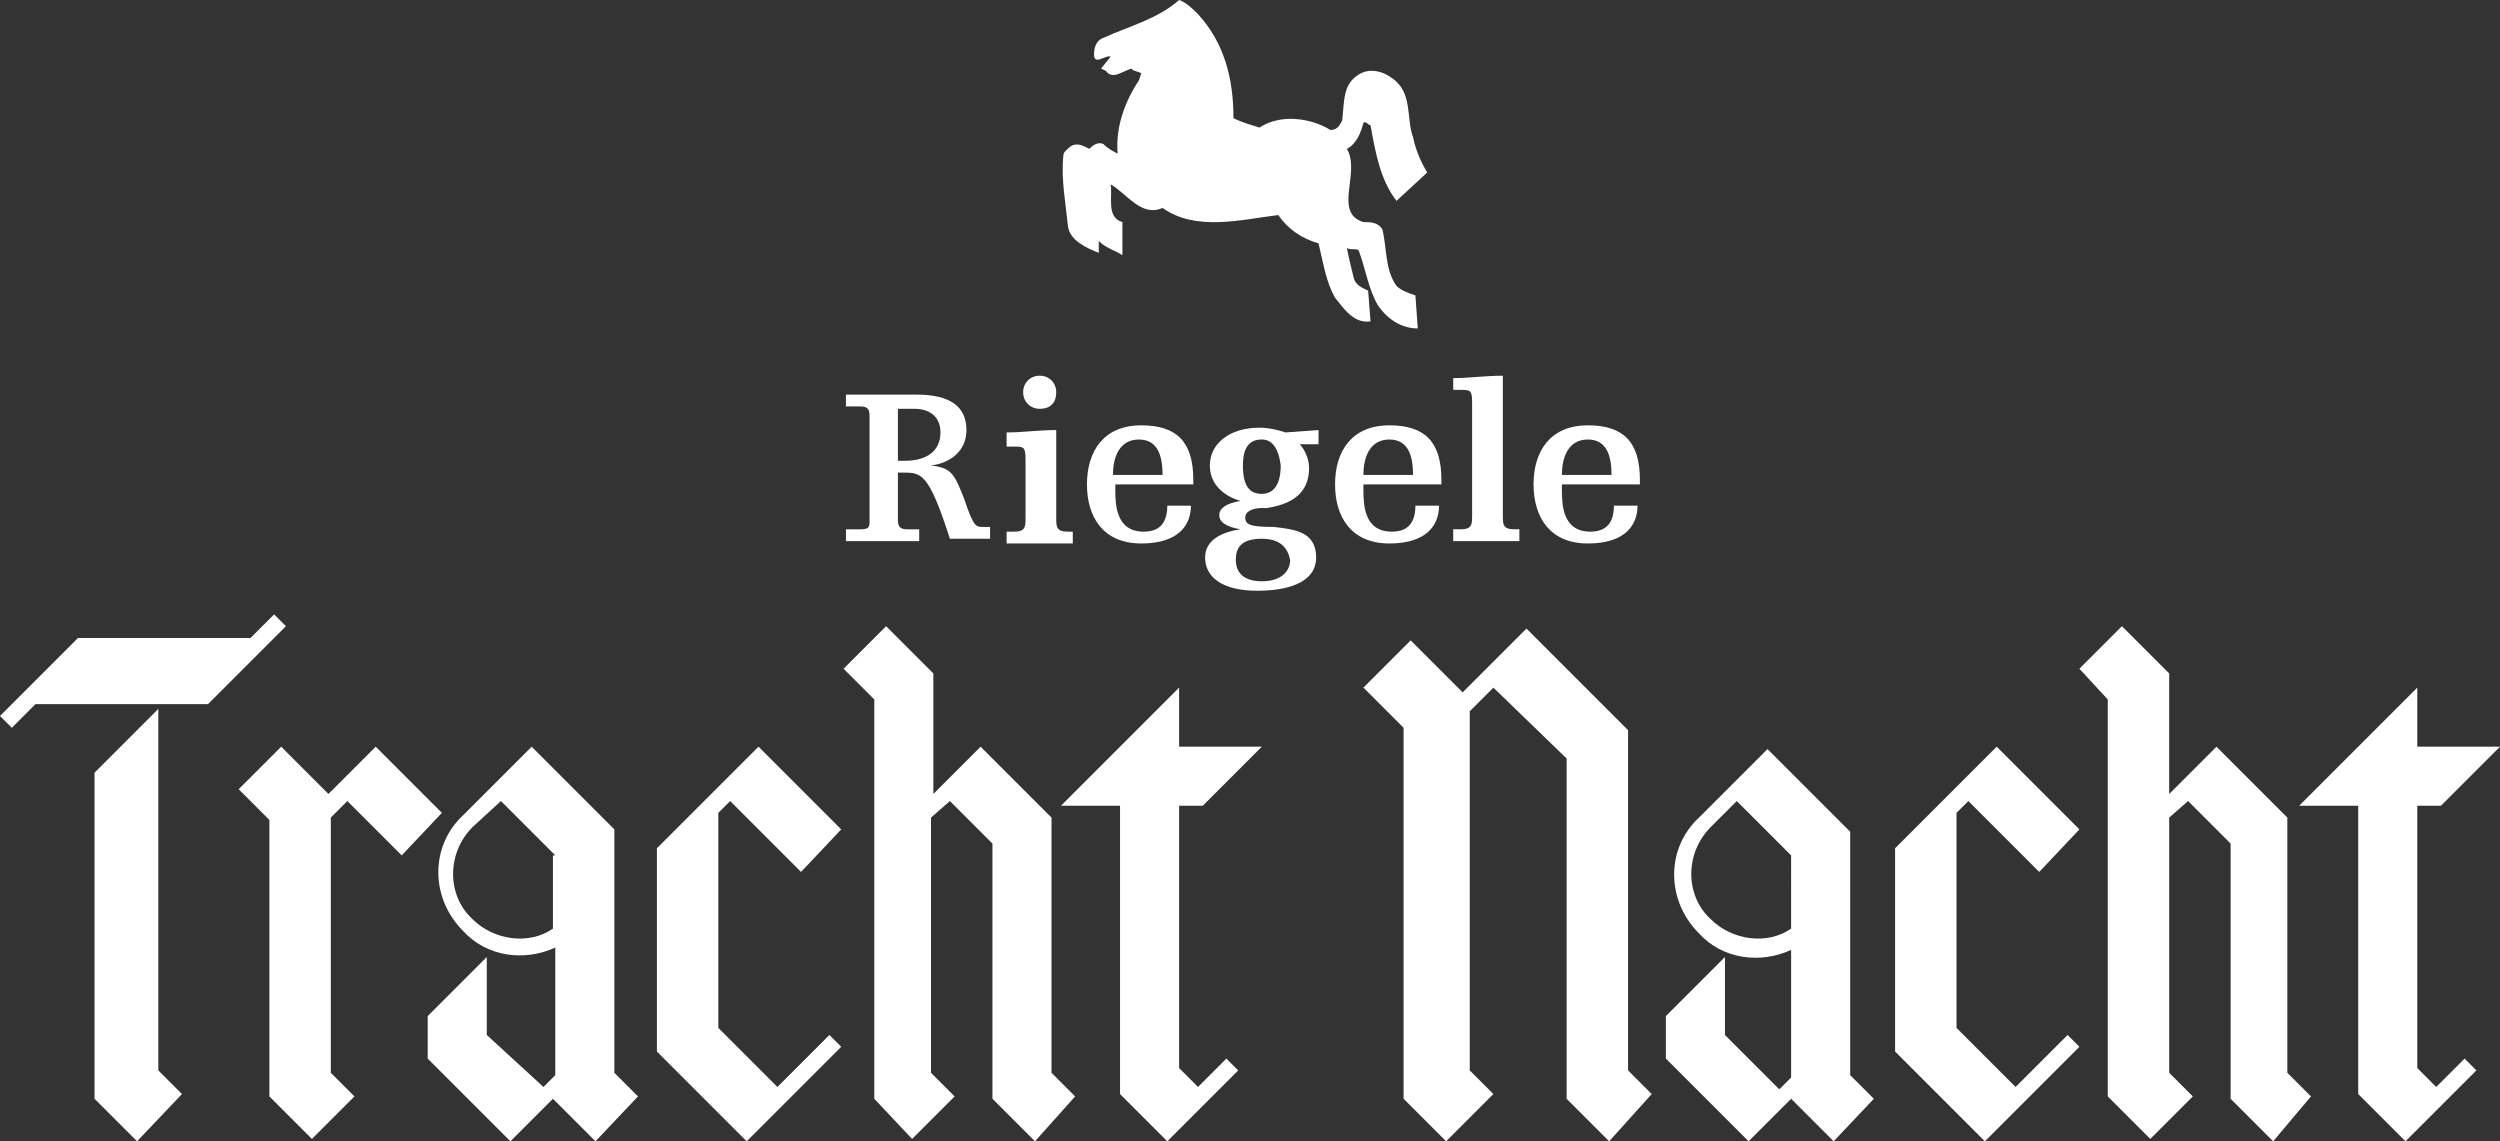
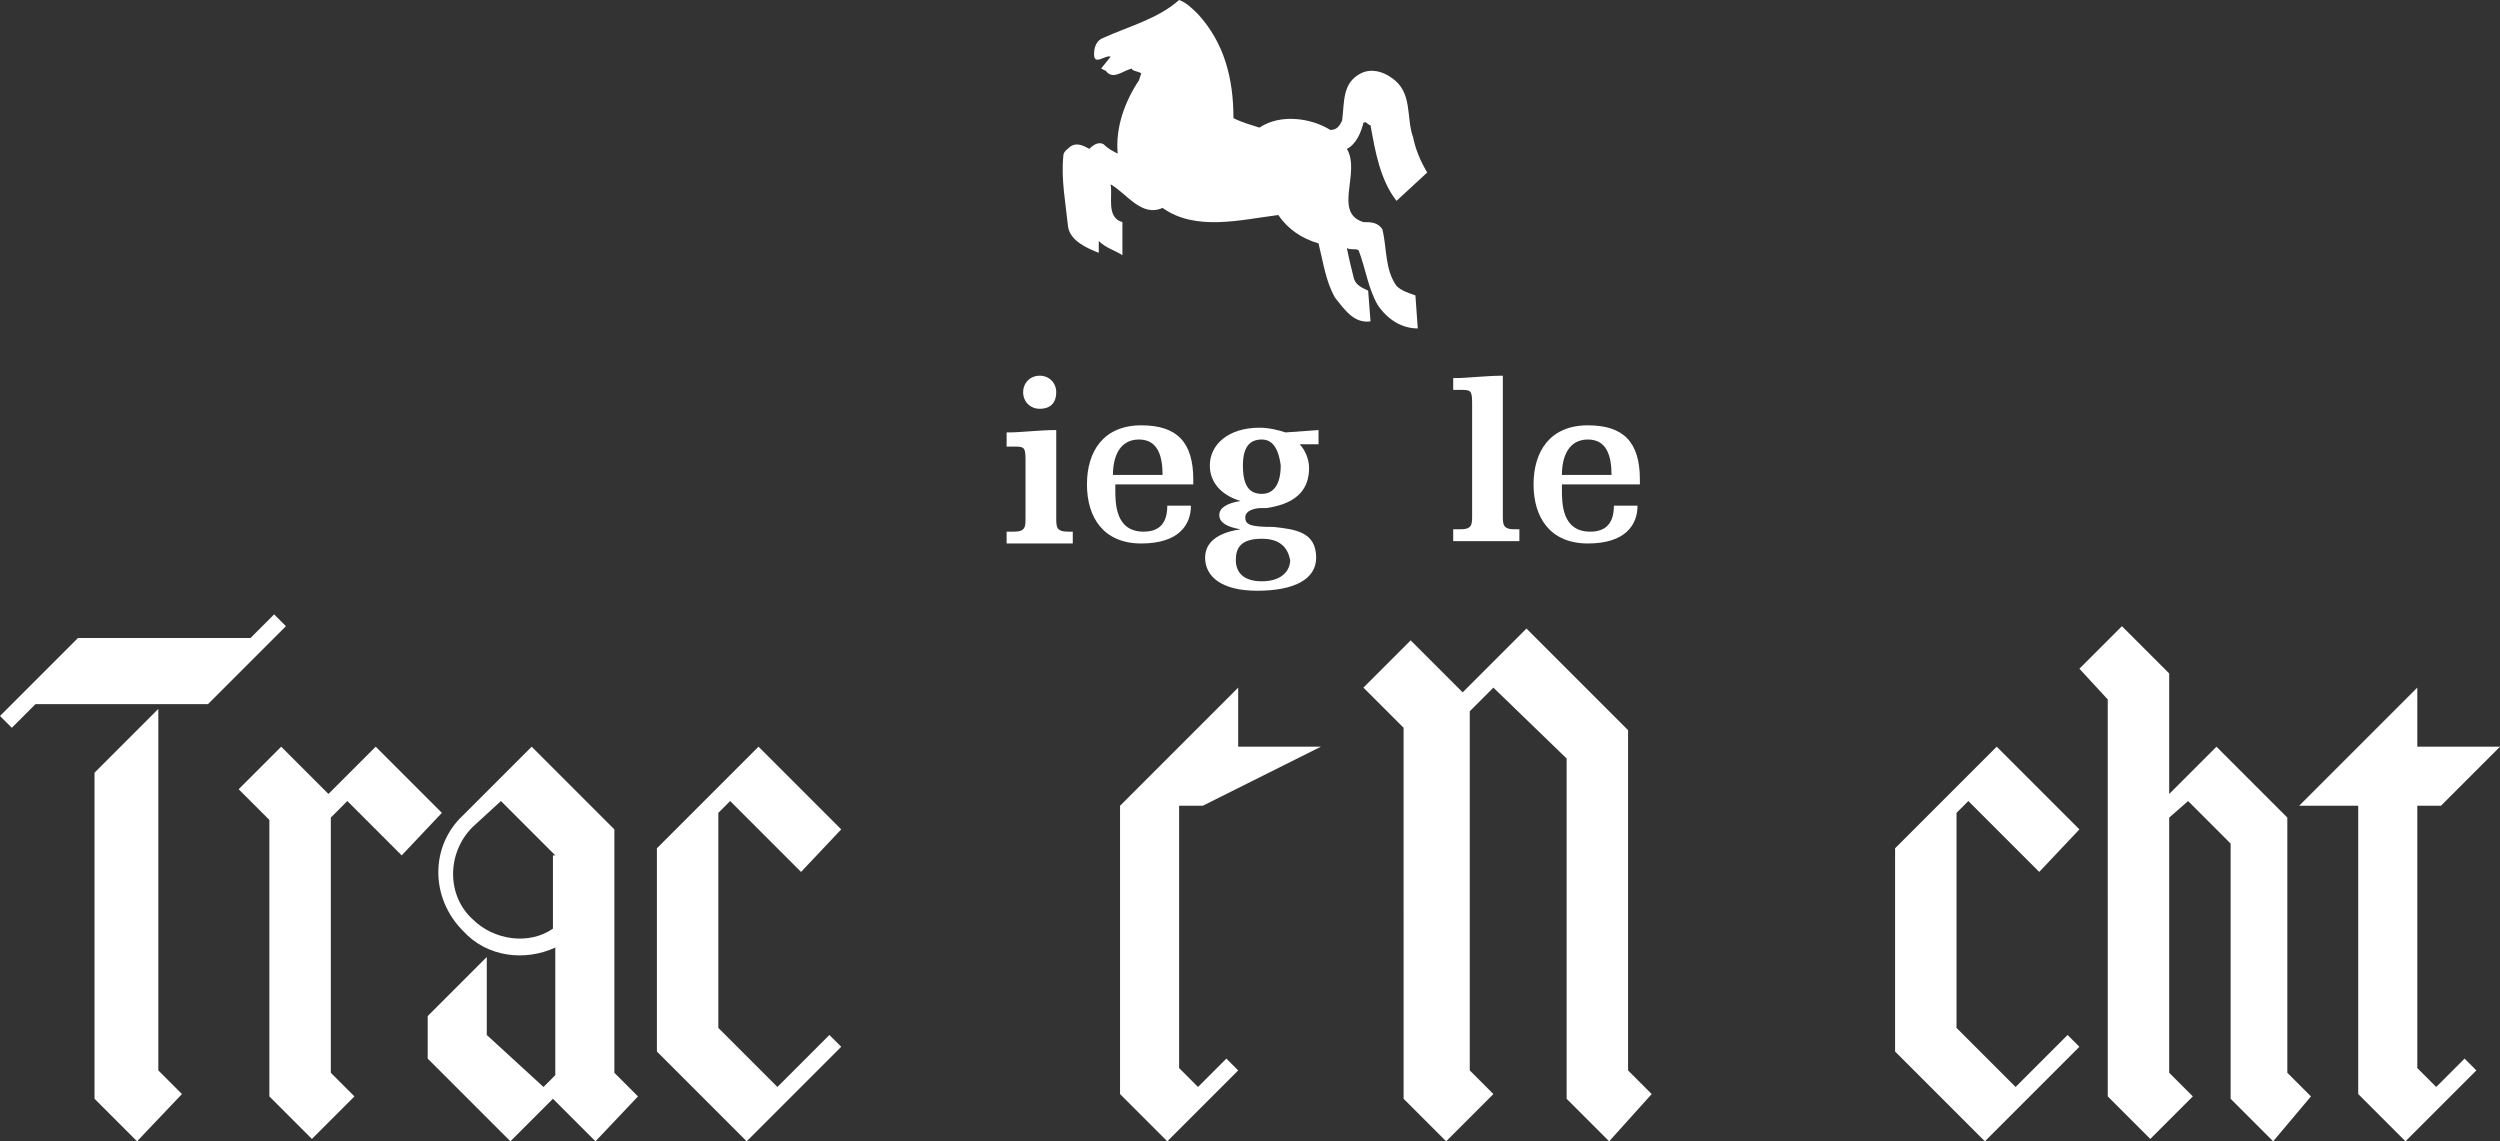
<svg xmlns="http://www.w3.org/2000/svg" version="1.1" id="Ebene_1" x="0px" y="0px" viewBox="0 0 105.8 48.3" style="enable-background:new 0 0 105.8 48.3;" xml:space="preserve">
  <rect x="0" y="0" width="105.8" height="48.3" fill="#333333" stroke="none" />
  <style type="text/css">
	.st0{fill:#FFFFFF;}
</style>
  <g>
    <path class="st0" d="M50.7,0.6c-0.2-0.2-0.5-0.5-0.8-0.6c-0.9,0.8-2.1,1.1-3.2,1.6c-0.3,0.1-0.4,0.4-0.4,0.7c0,0.5,0.5,0,0.7,0.1   l-0.4,0.5L46.8,3c0.3,0.4,0.7,0,1.1-0.1C47.9,3,48.1,3,48.3,3.1l-0.1,0.3c-0.6,0.9-1,2-0.9,3.1c-0.2-0.1-0.4-0.2-0.6-0.4   c-0.2-0.1-0.4,0-0.6,0.2c-0.2-0.1-0.5-0.3-0.8-0.1C45.2,6.3,45,6.4,45,6.6c-0.1,1,0.1,2,0.2,3c0.1,0.6,0.8,0.9,1.3,1.1l0-0.5   c0.3,0.3,0.7,0.4,1,0.6c0-0.5,0-1,0-1.4c-0.7-0.2-0.4-1.1-0.5-1.6c0.7,0.4,1.3,1.4,2.2,1c1.4,1,3.3,0.5,4.9,0.3   c0.4,0.6,1,1,1.7,1.2c0.2,0.8,0.3,1.6,0.7,2.3c0.4,0.5,0.8,1.1,1.5,1l-0.1-1.3c-0.2-0.1-0.5-0.2-0.6-0.5c-0.1-0.4-0.2-0.8-0.3-1.3   c0.2,0.1,0.4,0,0.5,0.1c0.3,0.8,0.4,1.6,0.8,2.3c0.4,0.6,1,1,1.7,1l-0.1-1.4c-0.3-0.1-0.6-0.2-0.8-0.4c-0.5-0.7-0.4-1.6-0.6-2.4   c-0.2-0.3-0.5-0.3-0.8-0.3C56.4,9,57.6,7.3,57,6.3c0.4-0.2,0.6-0.7,0.7-1.1c0.1-0.1,0.2,0.1,0.3,0.1c0.2,1.1,0.4,2.3,1.1,3.2   l1.3-1.2c-0.3-0.5-0.5-1-0.6-1.5c-0.3-0.8,0-1.9-0.9-2.5C58.5,3,58,2.9,57.6,3.1c-0.8,0.4-0.7,1.2-0.8,2c-0.1,0.2-0.2,0.4-0.5,0.4   c-0.8-0.5-2.1-0.7-3-0.1C53,5.3,52.6,5.2,52.2,5C52.2,3.3,51.8,1.8,50.7,0.6z" />
    <g>
-       <path class="st0" d="M35.7,16.7h3.1c1.4,0,2.1,0.5,2.1,1.5c0,0.9-0.7,1.4-1.5,1.5v0c0.9,0.1,1,0.4,1.4,1.4    c0.4,1.2,0.5,1.2,0.8,1.2h0.3v0.5h-1.7c-0.9-2.8-1.2-2.8-2-2.8H38V22c0,0.3,0.1,0.4,0.4,0.4h0.5v0.5h-3.1v-0.5h0.6    c0.4,0,0.4-0.1,0.4-0.4v-4.4c0-0.3-0.1-0.4-0.4-0.4h-0.6V16.7z M38,19.5h0.3c0.9,0,1.5-0.4,1.5-1.2c0-0.7-0.5-1-1.1-1H38V19.5z" />
      <path class="st0" d="M42.7,18.3c0.5,0,1.3-0.1,2-0.1v3.7c0,0.4,0,0.6,0.5,0.6h0.2v0.5h-2.8v-0.5h0.3c0.5,0,0.5-0.2,0.5-0.6v-2.3    c0-0.6,0-0.7-0.4-0.7h-0.4V18.3z M44,15.9c0.4,0,0.7,0.3,0.7,0.7c0,0.4-0.2,0.7-0.7,0.7c-0.4,0-0.7-0.3-0.7-0.7    C43.3,16.2,43.6,15.9,44,15.9z" />
      <path class="st0" d="M47.2,20.7c0,0.6,0,1.8,1.2,1.8c0.7,0,1-0.4,1-1.1h1c0,0.8-0.5,1.6-2.1,1.6c-1.6,0-2.3-1.1-2.3-2.5    c0-1.4,0.7-2.5,2.3-2.5c1.5,0,2.2,0.7,2.2,2.3v0.2H47.2z M49.2,20.1c0-0.8-0.2-1.5-1-1.5s-1.1,0.7-1.1,1.5H49.2z" />
      <path class="st0" d="M55.9,18.8H55v0c0.2,0.2,0.4,0.6,0.4,1c0,0.8-0.4,1.5-1.8,1.7l-0.2,0c-0.3,0-0.7,0.1-0.7,0.4    c0,0.3,0.2,0.4,1.2,0.4c0.9,0.1,1.8,0.2,1.8,1.3c0,0.9-0.9,1.4-2.5,1.4c-1.5,0-2.2-0.6-2.2-1.4c0-0.8,0.8-1.1,1.5-1.2v0    c-0.6-0.1-0.9-0.3-0.9-0.6c0-0.3,0.3-0.5,0.9-0.6v0c-0.7-0.2-1.3-0.7-1.3-1.5c0-0.9,0.8-1.6,2.1-1.6c0.4,0,0.8,0.1,1.1,0.2    l1.4-0.1V18.8z M53.4,22.8c-0.9,0-1.1,0.4-1.1,0.9c0,0.5,0.3,0.9,1.1,0.9c0.9,0,1.2-0.5,1.2-0.9C54.5,23.2,54.2,22.8,53.4,22.8z     M53.4,18.6c-0.5,0-0.8,0.3-0.8,1.1c0,0.9,0.3,1.2,0.8,1.2c0.5,0,0.8-0.4,0.8-1.2C54.1,18.9,53.8,18.6,53.4,18.6z" />
-       <path class="st0" d="M57.7,20.7c0,0.6,0,1.8,1.2,1.8c0.7,0,1-0.4,1-1.1h1c0,0.8-0.5,1.6-2.1,1.6c-1.6,0-2.3-1.1-2.3-2.5    c0-1.4,0.7-2.5,2.3-2.5c1.5,0,2.2,0.7,2.2,2.3v0.2H57.7z M59.8,20.1c0-0.8-0.2-1.5-1-1.5s-1.1,0.7-1.1,1.5H59.8z" />
      <path class="st0" d="M61.6,16c0.5,0,1.3-0.1,2-0.1v5.9c0,0.4,0,0.6,0.5,0.6h0.2v0.5h-2.8v-0.5h0.3c0.5,0,0.5-0.2,0.5-0.6v-4.6    c0-0.6,0-0.7-0.4-0.7h-0.4V16z" />
      <path class="st0" d="M66.1,20.7c0,0.6,0,1.8,1.2,1.8c0.7,0,1-0.4,1-1.1h1c0,0.8-0.5,1.6-2.1,1.6c-1.6,0-2.3-1.1-2.3-2.5    c0-1.4,0.7-2.5,2.3-2.5c1.5,0,2.2,0.7,2.2,2.3v0.2H66.1z M68.2,20.1c0-0.8-0.2-1.5-1-1.5c-0.8,0-1.1,0.7-1.1,1.5H68.2z" />
    </g>
    <g>
      <path class="st0" d="M8.8,29.8H1.5l-1,1L0,30.3l3.3-3.3h7.3l1-1l0.5,0.5L8.8,29.8z M5.8,48.3l-1.8-1.8V32.7l2.7-2.7v15.3l1,1    L5.8,48.3z" />
      <path class="st0" d="M17,36.2l-2.3-2.3L14,34.6v10.8l1,1l-1.8,1.8l-1.8-1.8V34.7l-1.3-1.3l1.8-1.8l2,2l2-2l2.8,2.8L17,36.2z" />
      <path class="st0" d="M25.2,48.3l-1.8-1.8l-1.8,1.8l-3.5-3.5v-1.8l2.5-2.5v3.3L23,46l0.5-0.5v-5.4c-1.3,0.6-2.9,0.4-3.9-0.7    c-1.4-1.4-1.4-3.6,0-4.9l2.9-2.9l3.5,3.5v10.3l1,1L25.2,48.3z M23.5,36.2l-2.3-2.3L20,35c-1.1,1.1-1.1,2.9,0,3.9    c0.9,0.9,2.4,1.1,3.4,0.4V36.2z" />
      <path class="st0" d="M31.6,48.3l-3.8-3.8v-8.6l4.3-4.3l3.5,3.5l-1.7,1.8l-3-3l-0.5,0.5v9.1l2.5,2.5l2.2-2.2l0.5,0.5L31.6,48.3z" />
-       <path class="st0" d="M43.8,48.3L42,46.5V35.7l-1.8-1.8l-0.8,0.7v10.8l1,1l-1.8,1.8L37,46.5V29.6l-1.3-1.3l1.8-1.8l2,2v5.1l2-2l3,3    v10.8l1,1L43.8,48.3z" />
-       <path class="st0" d="M50.9,34.1h-1v11.1l0.8,0.8l1.2-1.2l0.5,0.5l-3,3l-2-2V34.1h-2.5l5-5v2.5h3.5L50.9,34.1z" />
+       <path class="st0" d="M50.9,34.1h-1v11.1l0.8,0.8l1.2-1.2l0.5,0.5l-3,3l-2-2V34.1l5-5v2.5h3.5L50.9,34.1z" />
      <path class="st0" d="M68.1,48.3l-1.8-1.8V32.1l-3.1-3l-1,1v15.2l1,1l-2,2l-1.8-1.8V30.8l-1.7-1.7l2-2l2.2,2.2l2.7-2.7l4.3,4.3    v14.4l1,1L68.1,48.3z" />
-       <path class="st0" d="M77.6,48.3l-1.8-1.8L74,48.3l-3.5-3.5v-1.8l2.5-2.5v3.3l2.3,2.3l0.5-0.5v-5.4c-1.3,0.6-2.9,0.4-3.9-0.7    c-1.4-1.4-1.4-3.6,0-4.9l2.9-2.9l3.5,3.5v10.3l1,1L77.6,48.3z M75.8,36.2l-2.3-2.3L72.4,35c-1.1,1.1-1.1,2.9,0,3.9    c0.9,0.9,2.4,1.1,3.4,0.4V36.2z" />
      <path class="st0" d="M84,48.3l-3.8-3.8v-8.6l4.3-4.3l3.5,3.5l-1.7,1.8l-3-3l-0.5,0.5v9.1l2.5,2.5l2.2-2.2l0.5,0.5L84,48.3z" />
      <path class="st0" d="M96.2,48.3l-1.8-1.8V35.7l-1.8-1.8l-0.8,0.7v10.8l1,1l-1.8,1.8l-1.8-1.8V29.6L88,28.3l1.8-1.8l2,2v5.1l2-2    l3,3v10.8l1,1L96.2,48.3z" />
      <path class="st0" d="M103.3,34.1h-1v11.1l0.8,0.8l1.2-1.2l0.5,0.5l-3,3l-2-2V34.1h-2.5l5-5v2.5h3.5L103.3,34.1z" />
    </g>
  </g>
</svg>